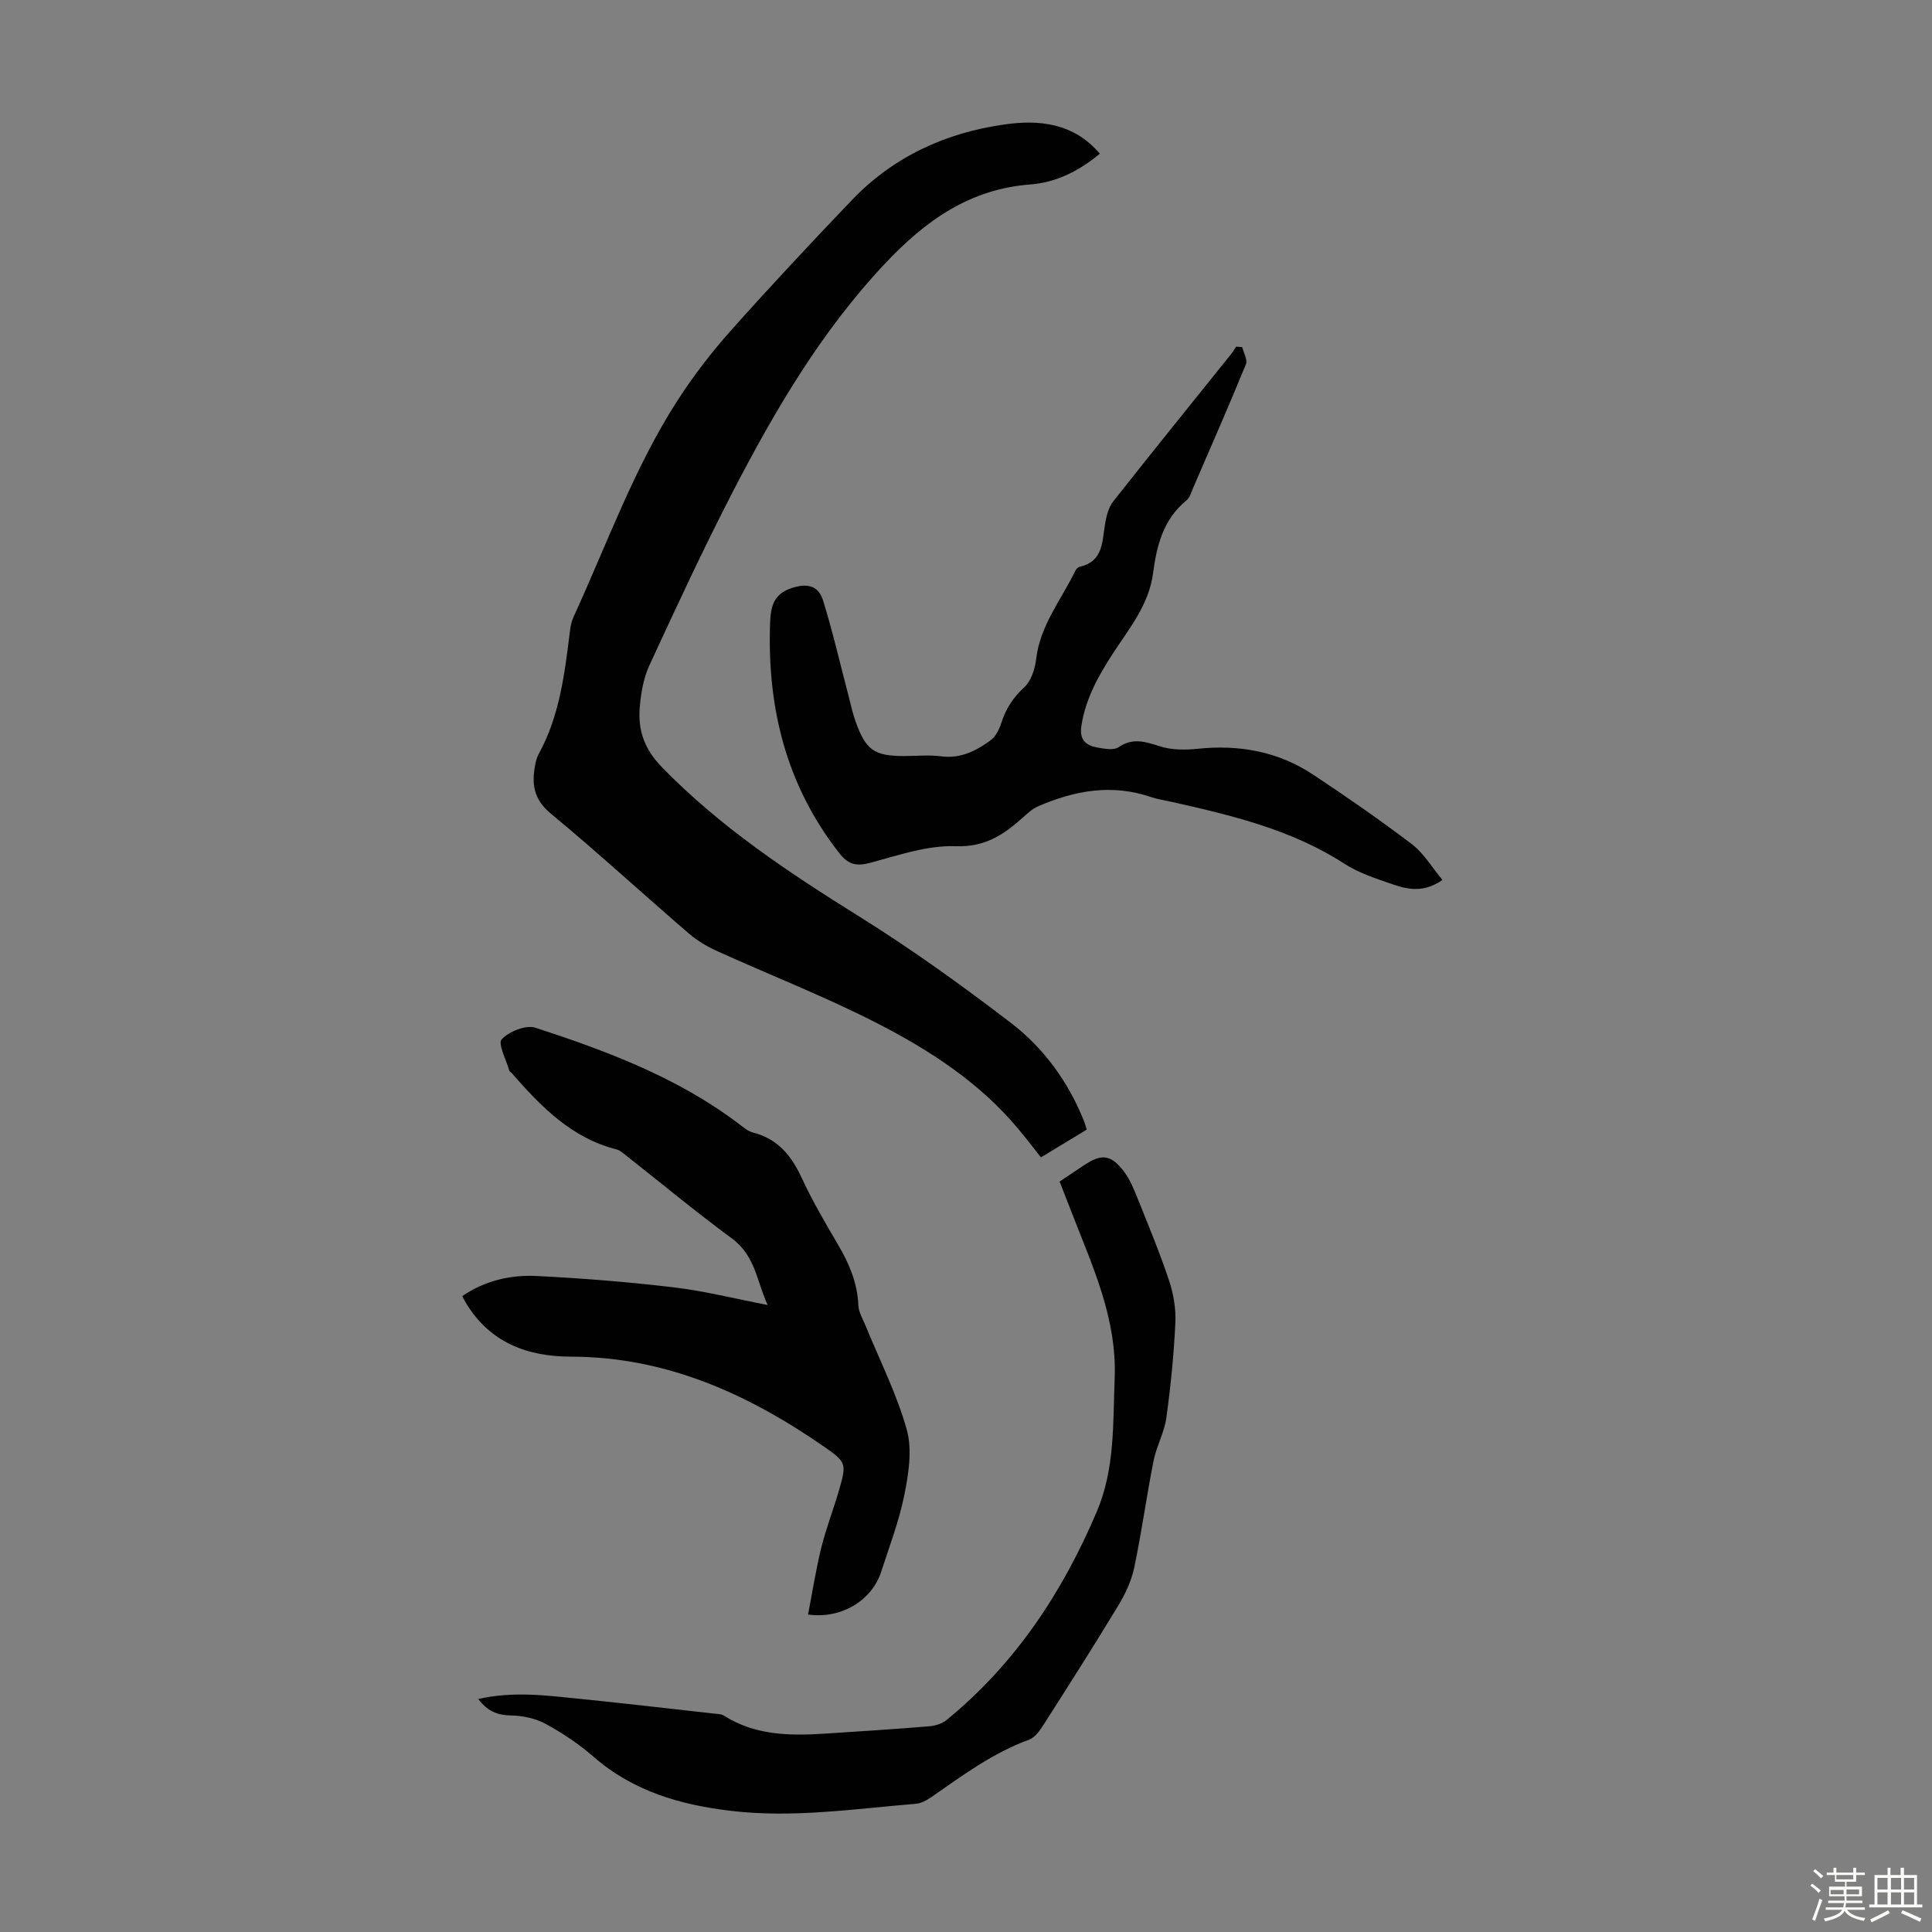
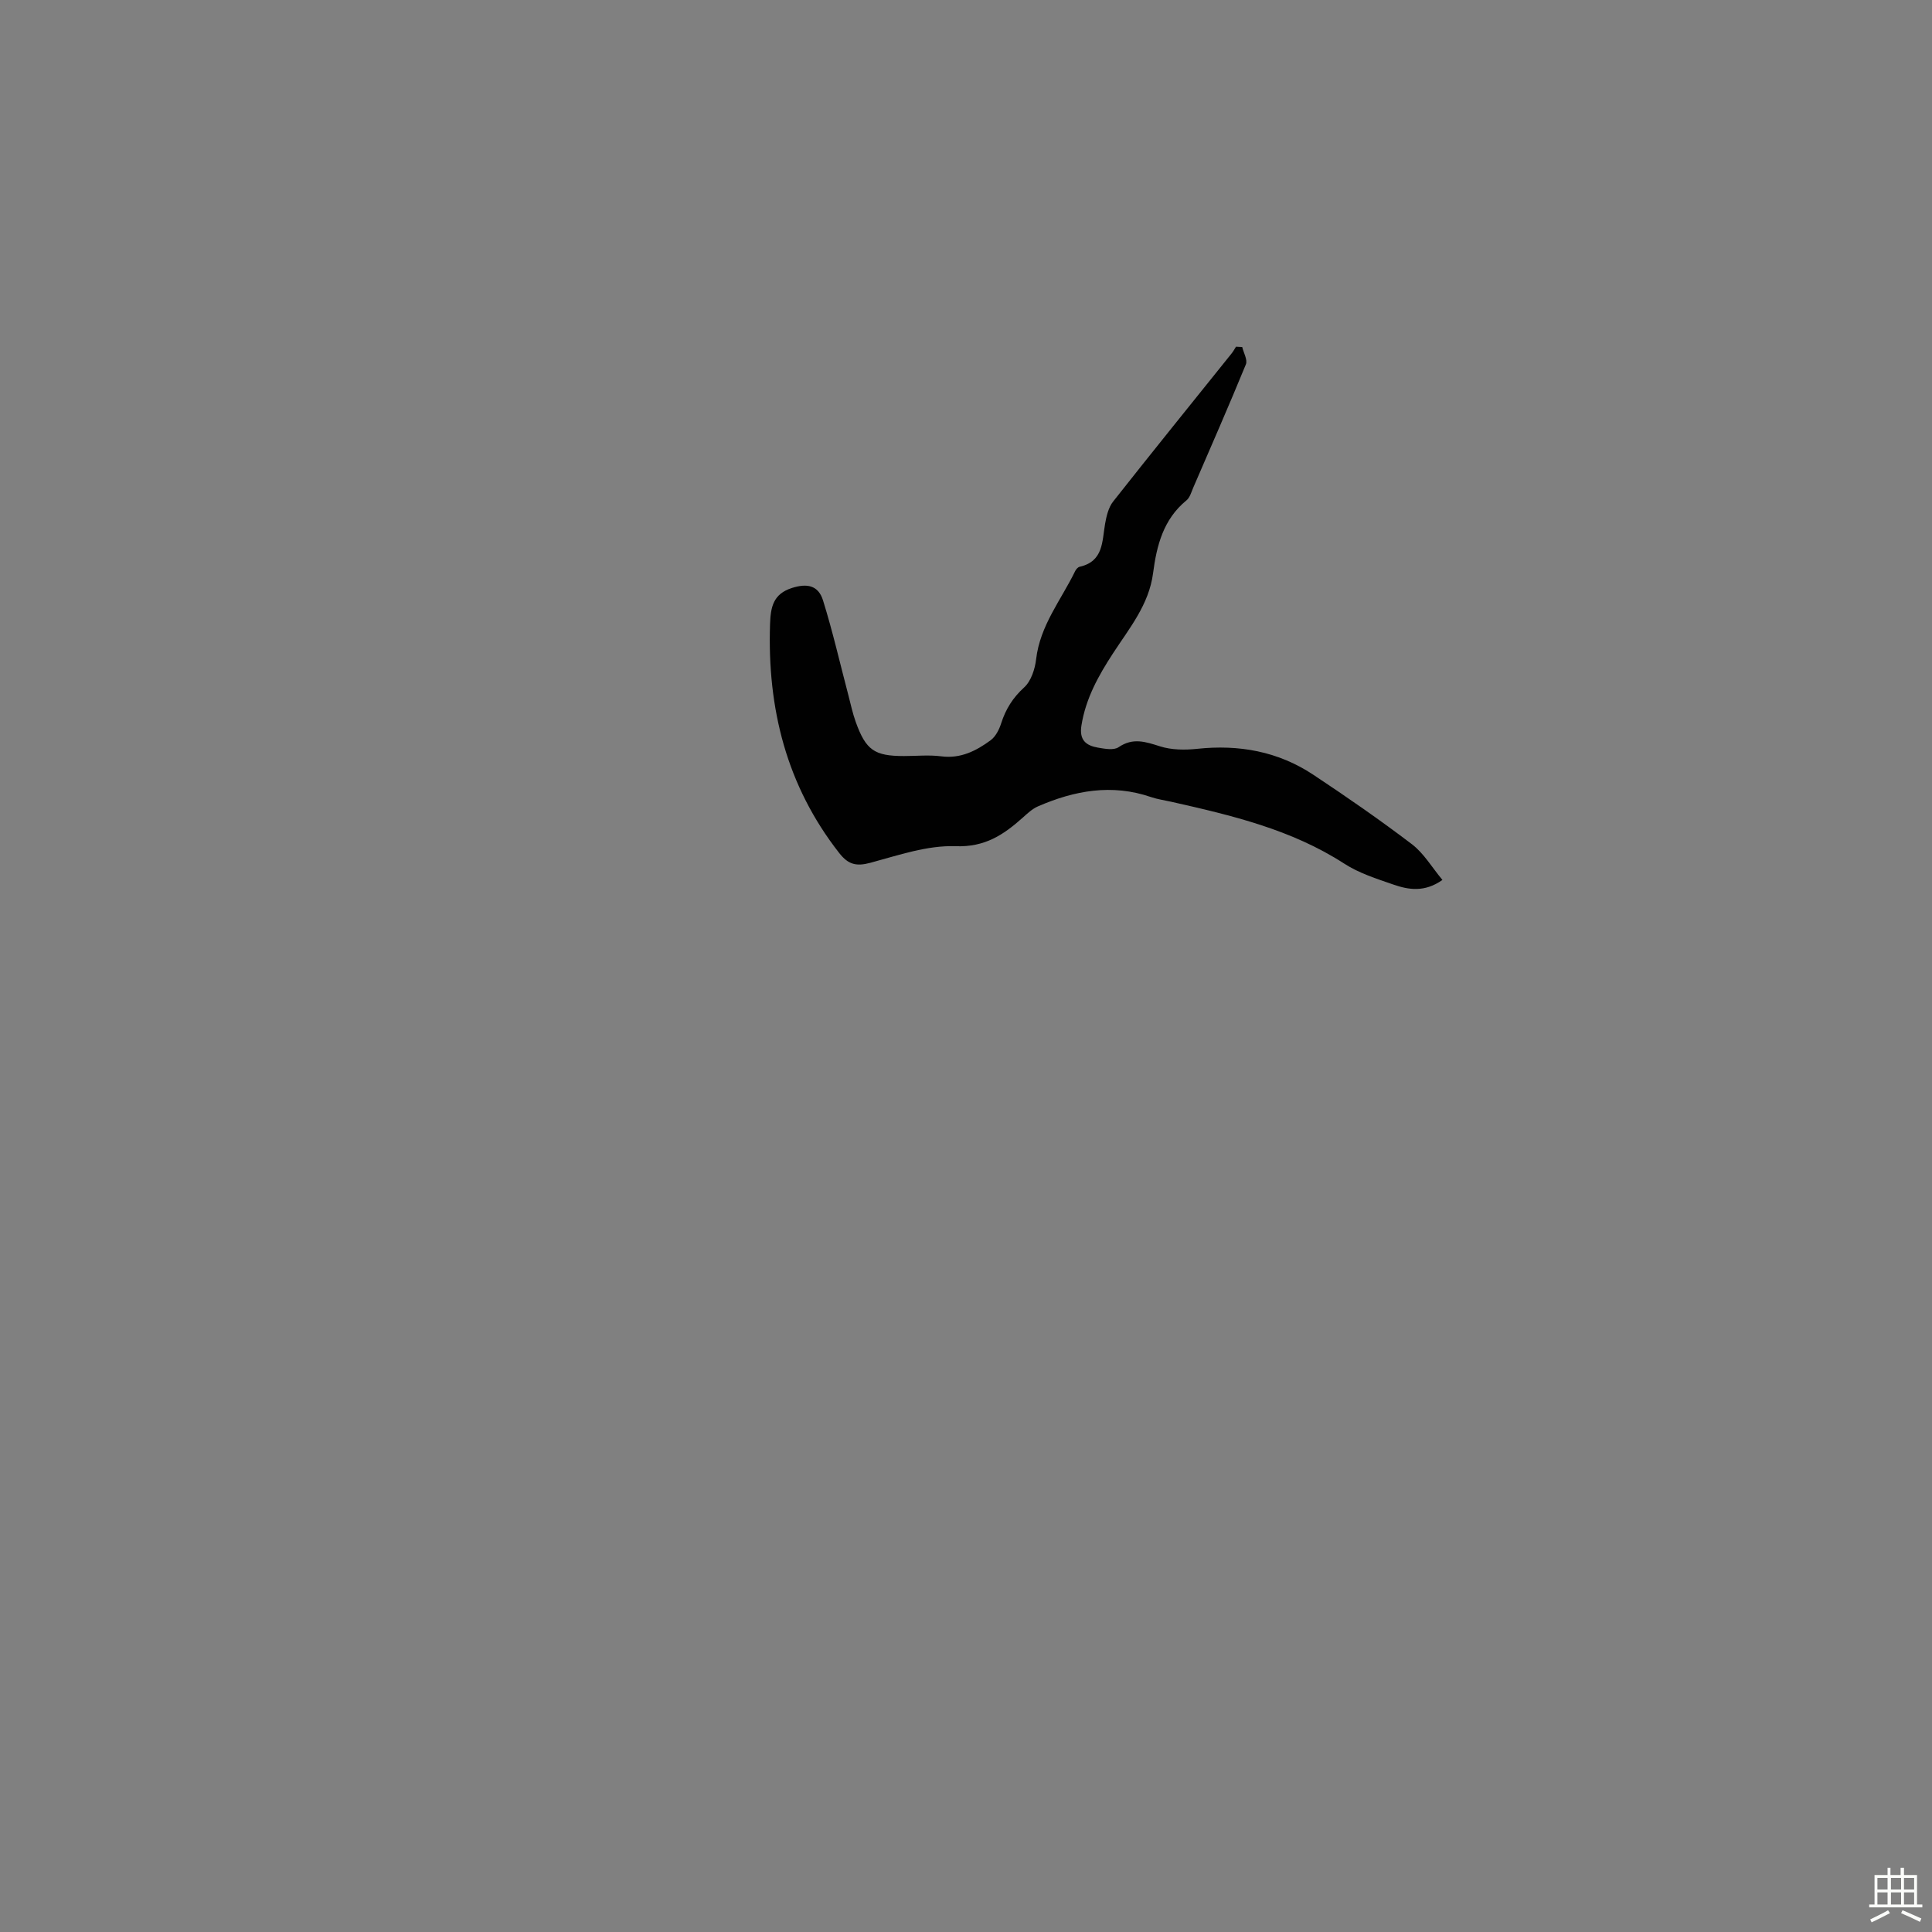
<svg xmlns="http://www.w3.org/2000/svg" enable-background="new 0 0 400 400" viewBox="0 0 400 400">
  <rect x="0" y="0" width="400" height="400" fill="#808080" stroke="none" />
-   <path d="m374.8 390.4.4-.4c.7.5 1.3 1 1.8 1.4l-.5.5c-.5-.6-1.1-1.1-1.7-1.5zm1 7.3-.6-.3c.5-1.4 1.1-2.8 1.5-4.3.2.1.4.2.6.3-.5 1.3-1 2.8-1.5 4.3zm-.4-10.3.4-.4c.4.3 1 .8 1.7 1.4l-.5.5c-.4-.5-1-1-1.6-1.5zm2.5.3h1.7v-1h.6v1h3.5v-1h.6v1h1.8v.5h-1.8v1.4h-2v1h3.2v2h-3.2v.9h3.3v.5h-3.4c0 .3-.1.6-.1.9h4v.5h-3.7c.7.9 1.9 1.5 3.8 1.7-.1.2-.2.4-.3.6-2.1-.4-3.5-1.1-4-2.1-.4 1-1.8 1.7-4 2.2-.1-.2-.2-.4-.3-.6 2.1-.4 3.4-1 3.8-1.8h-3.4v-.5h3.6c.1-.3.1-.6.2-.9h-3.3v-.5h3.4c0-.3 0-.6 0-.9h-3.2v-2h3.3v-1h-2.1v-1.4h-1.7v-.5zm1.1 3.5v1h2.7c0-.3 0-.4 0-.4 0-.1 0-.2 0-.2 0-.1 0-.2 0-.3h-2.7zm1.2-3v.9h3.5v-.9zm4.7 3h-2.6v.6.4h2.6z" fill="#fbfcfa" />
  <path d="m393.6 386.7h.6v1.5h2.7v6.1h1.1v.6h-11v-.6h1.1v-6.1h2.7v-1.5h.6v1.5h2.1v-1.5zm-2.7 8.8.4.6c-1.2.6-2.5 1.3-3.8 1.9-.1-.2-.2-.4-.3-.6 1.2-.6 2.5-1.2 3.7-1.9zm-2.2-6.7v2.4h2.1v-2.4zm0 3v2.5h2.1v-2.5zm2.8-3v2.4h2.1v-2.4zm0 3v2.5h2.1v-2.5zm6 6.1c-1.4-.7-2.7-1.3-3.9-1.8l.3-.6c1.5.6 2.7 1.2 3.9 1.7zm-1.2-9.1h-2.1v2.4h2.1zm-2.1 3v2.5h2.1v-2.5z" fill="#fbfcfa" />
  <g fill="#010101">
-     <path d="m227.71 31.82c-4.5 3.74-9.2 5.97-14.39 6.37-12.57.95-21.73 7.5-30.08 16.37-13.2 14.03-22.79 30.37-31.53 47.27-6.1 11.8-11.69 23.86-17.26 35.92-1.23 2.67-1.76 5.79-2 8.76-.39 4.7.98 8.61 4.57 12.3 12.05 12.4 26.2 21.79 40.76 30.87 10.88 6.78 21.35 14.31 31.54 22.12 6.78 5.2 11.84 12.15 15.08 20.23.24.61.41 1.25.6 1.84-3.09 1.87-6.07 3.68-9.49 5.75-1.12-1.42-2.84-3.68-4.66-5.86-8.11-9.74-18.6-16.48-29.66-22.12-10.62-5.41-21.79-9.77-32.66-14.7-2.09-.95-4.16-2.16-5.9-3.66-9.58-8.25-18.9-16.81-28.63-24.87-3.55-2.94-3.95-6.15-3.19-10.07.15-.76.35-1.56.72-2.23 4.36-7.94 5.39-16.71 6.47-25.47.12-.99.33-2.01.74-2.9 6.94-15.11 12.53-30.89 21.61-44.95 3.26-5.04 6.97-9.86 10.96-14.34 8.18-9.18 16.59-18.17 25.09-27.05 8.59-8.99 19.47-13.94 31.57-15.63 7.03-1.02 14.29-.37 19.74 6.05z" />
-     <path d="m167.3 334.27c.93-4.8 1.63-9.39 2.75-13.88 1.02-4.11 2.59-8.08 3.75-12.16 1.46-5.13 1.39-5.54-3.05-8.62-15.8-10.97-32.79-18.69-52.51-18.73-9.04-.01-16.7-2.87-21.68-10.96-.28-.46-.53-.95-.86-1.57 4.72-3.22 9.98-4.43 15.37-4.17 9.48.47 18.97 1.23 28.4 2.35 6.4.76 12.69 2.35 19.47 3.66-2.21-4.63-2.47-10.13-7.37-13.75-7.64-5.64-14.96-11.71-22.43-17.59-.44-.34-.91-.73-1.43-.86-9.39-2.36-15.73-8.9-21.78-15.84-.15-.17-.43-.28-.48-.46-.63-2.25-2.42-5.61-1.58-6.51 1.53-1.64 5.03-3.04 7-2.4 14.78 4.83 29.35 10.28 41.95 19.79.98.74 1.99 1.63 3.12 1.92 5.11 1.31 7.92 4.79 10.05 9.39 2.2 4.76 4.87 9.31 7.53 13.84 2.3 3.91 4 7.9 4.19 12.52.06 1.47.97 2.92 1.55 4.35 2.9 7.12 6.43 14.06 8.48 21.42 1.15 4.13.38 9.06-.49 13.43-1.09 5.45-3.11 10.72-4.83 16.03-1.89 5.82-8.18 9.78-15.12 8.8z" />
    <path d="m298.64 182.18c-3.67 2.6-7 2.06-10.18.95-3.47-1.2-7.1-2.35-10.14-4.32-10.95-7.08-23.32-10-35.76-12.8-1.42-.32-2.88-.52-4.24-.98-8.1-2.79-15.85-1.37-23.42 1.92-1.18.51-2.2 1.48-3.18 2.36-3.96 3.53-7.8 6.11-13.87 5.89-5.84-.22-11.84 1.87-17.64 3.43-2.91.78-4.57.39-6.46-2.02-10.94-13.98-14.9-29.96-14.32-47.4.12-3.48.62-6.22 4.51-7.47 3.08-.99 5.47-.62 6.46 2.57 2.02 6.48 3.53 13.11 5.26 19.68.48 1.83.87 3.7 1.51 5.48 2.11 5.86 3.88 7.06 10 7.06 2.57 0 5.18-.27 7.71.06 4.01.52 7.22-1.13 10.21-3.32 1.04-.76 1.78-2.22 2.19-3.51.94-2.94 2.41-5.3 4.76-7.44 1.44-1.31 2.24-3.79 2.48-5.85.81-6.97 5.18-12.26 8.08-18.23.18-.37.57-.82.94-.9 4.94-1.12 4.62-5.24 5.26-8.91.28-1.59.7-3.37 1.66-4.59 8.1-10.28 16.34-20.45 24.53-30.66.35-.43.61-.93.91-1.4.43.02.86.05 1.29.07.28 1.2 1.14 2.65.76 3.58-3.51 8.56-7.23 17.04-10.9 25.53-.4.92-.69 2.05-1.4 2.63-4.8 3.92-6.18 9.37-6.92 15.09-.85 6.51-4.92 11.4-8.31 16.61-3.01 4.62-5.63 9.32-6.52 14.91-.49 3.04.96 4.16 3.42 4.59 1.41.24 3.27.59 4.27-.09 2.99-2.04 5.59-1.12 8.61-.17 2.37.75 5.12.77 7.63.51 8.65-.93 16.77.52 24.04 5.34 6.97 4.62 13.86 9.39 20.51 14.45 2.44 1.89 4.13 4.8 6.26 7.35z" />
-     <path d="m99.02 351.76c7.27-1.65 14.12-.73 20.96-.04 9.23.93 18.44 2.01 27.66 3.04.76.09 1.64.07 2.25.45 6.42 4.08 13.54 4.18 20.75 3.73 7.25-.46 14.51-.94 21.75-1.53 1.24-.1 2.66-.54 3.6-1.31 14.17-11.58 23.94-26.34 31.06-43.06 3.81-8.94 3.36-18.23 3.73-27.63.49-12.53-4.6-23.24-8.88-34.33-.8-2.07-1.62-4.13-2.52-6.45 1.73-1.16 3.38-2.26 5.04-3.37 3.66-2.45 5.62-2.25 8.32 1.34 1.25 1.65 2.05 3.69 2.84 5.64 2.24 5.59 4.56 11.17 6.46 16.88.92 2.76 1.44 5.83 1.31 8.72-.32 6.58-.96 13.17-1.87 19.7-.42 3.04-2.05 5.89-2.65 8.92-1.46 7.34-2.46 14.77-4 22.09-.58 2.77-1.87 5.5-3.35 7.94-5.03 8.32-10.26 16.52-15.5 24.72-.74 1.16-1.75 2.54-2.94 2.98-7.47 2.72-13.74 7.39-20.17 11.85-.97.67-2.15 1.33-3.29 1.42-12.69 1.04-25.36 2.97-38.14 1.47-10.46-1.22-20.3-4.03-28.51-11.18-3.01-2.62-6.41-4.91-9.92-6.82-2.13-1.16-4.81-1.73-7.25-1.76-2.87-.06-4.87-.94-6.74-3.41z" />
  </g>
</svg>